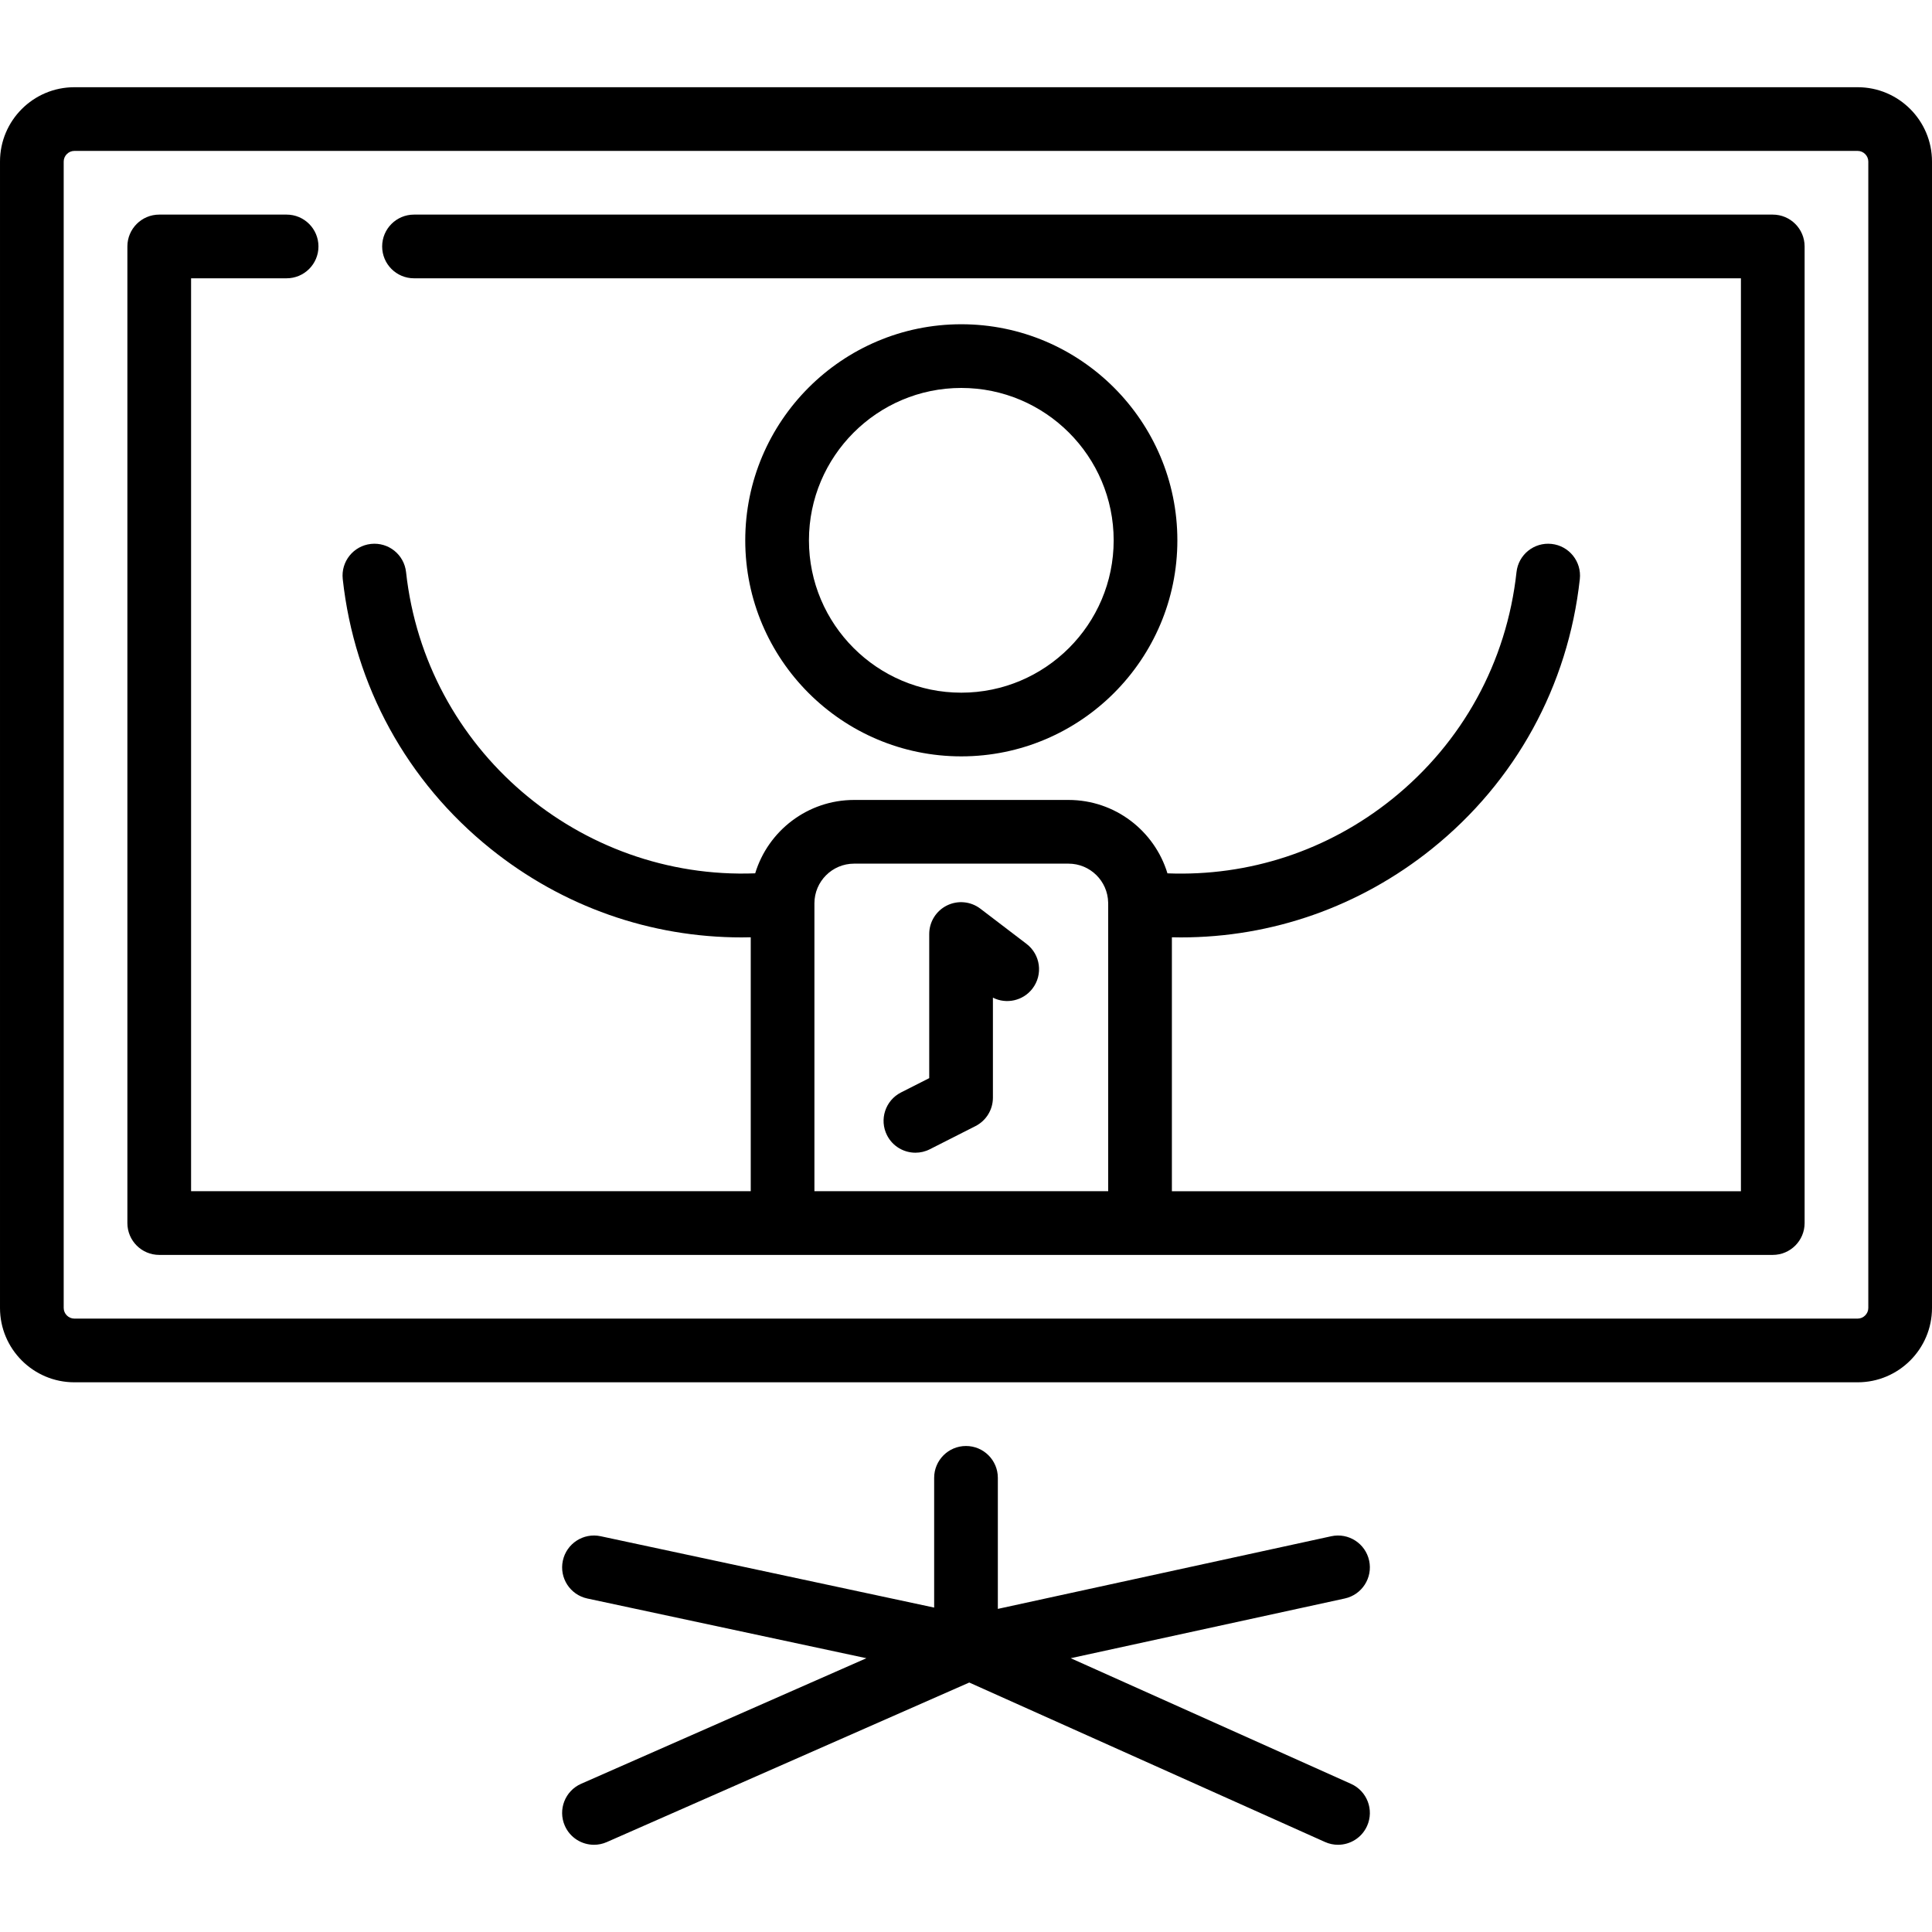
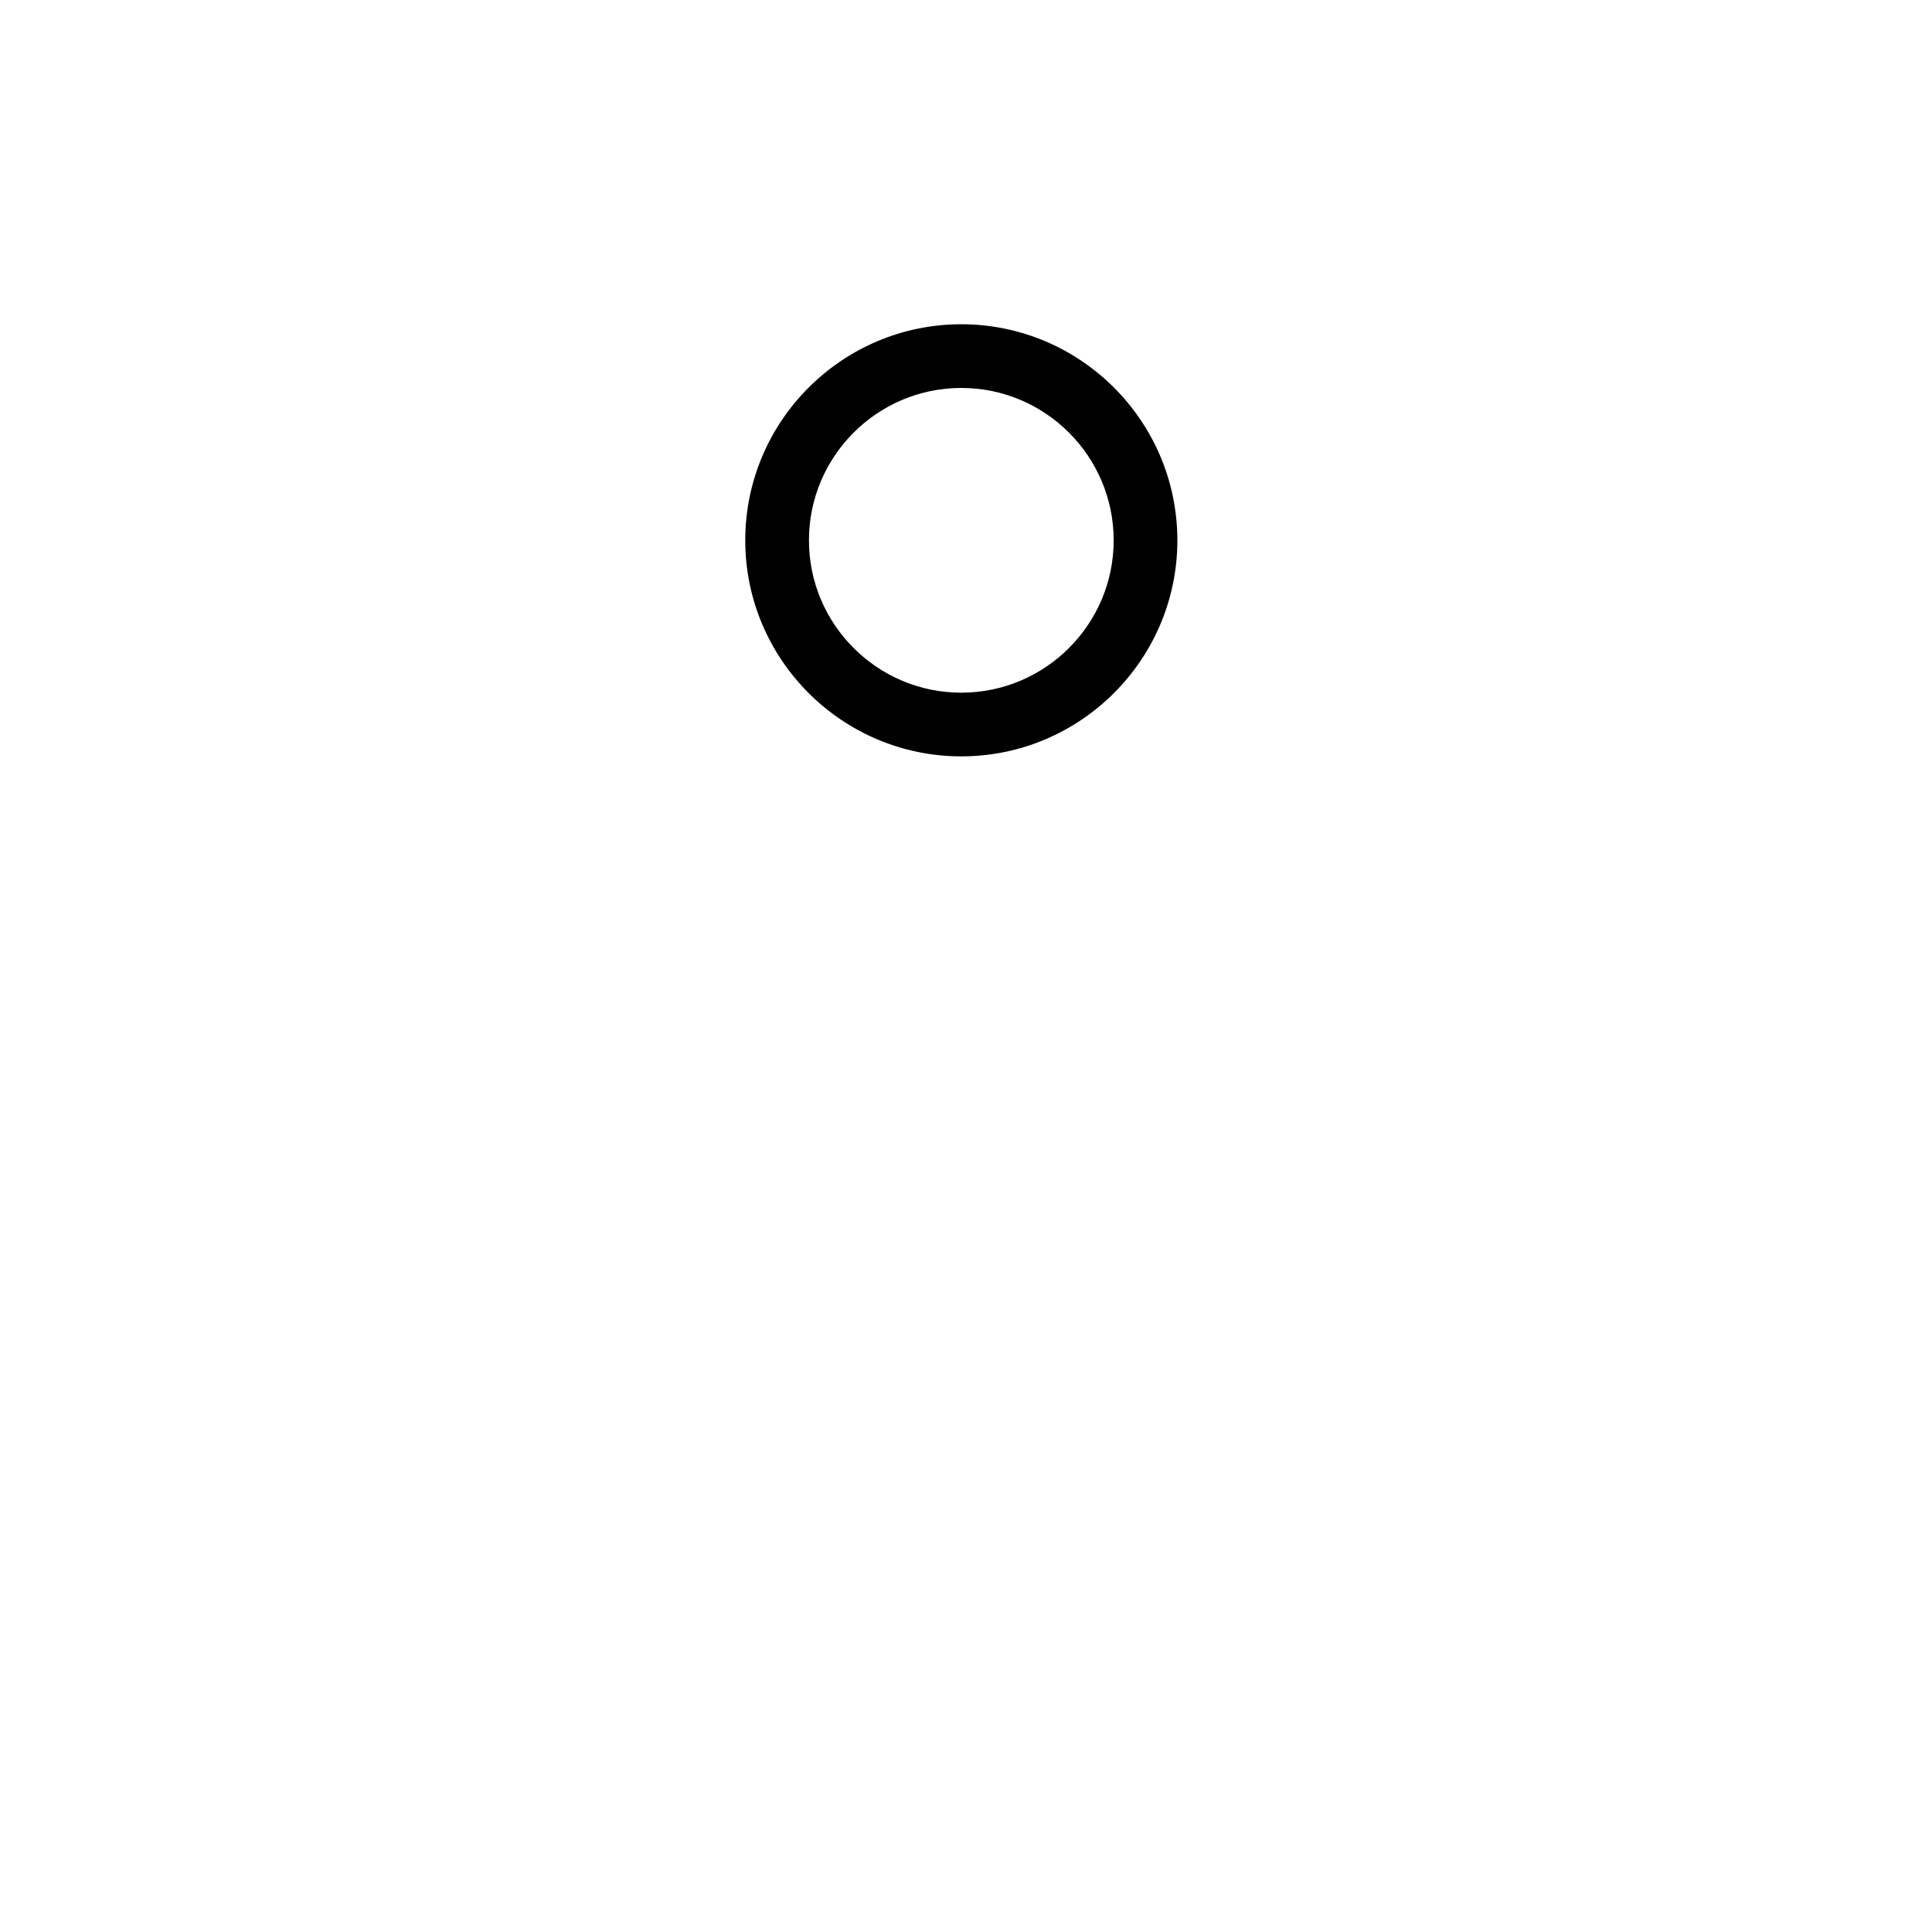
<svg xmlns="http://www.w3.org/2000/svg" version="1.1" id="Capa_1" x="0px" y="0px" viewBox="0 0 455 455" style="enable-background:new 0 0 455 455;" xml:space="preserve">
  <g>
-     <path d="M322.442,367.528c-0.882-4.046-4.871-6.612-8.925-5.731L235,378.904v-30.863c0-4.142-3.357-7.5-7.5-7.5s-7.5,3.358-7.5,7.5   v30.556l-78.545-16.806c-4.049-0.867-8.036,1.714-8.903,5.765c-0.866,4.051,1.714,8.037,5.765,8.903l65.727,14.063l-67.179,29.571   c-3.791,1.668-5.512,6.095-3.843,9.886c1.236,2.809,3.984,4.48,6.868,4.48c1.009,0,2.035-0.205,3.018-0.638l85.36-37.574   l83.779,37.553c0.996,0.447,2.038,0.658,3.063,0.658c2.864,0,5.601-1.651,6.848-4.434c1.694-3.78,0.004-8.218-3.776-9.912   l-66.024-29.595l64.554-14.065C320.758,375.571,323.324,371.576,322.442,367.528z" />
-     <path d="M437.5,20.541h-420c-9.649,0-17.5,7.851-17.5,17.5v270c0,9.649,7.851,17.5,17.5,17.5h420c9.649,0,17.5-7.851,17.5-17.5   v-270C455,28.392,447.149,20.541,437.5,20.541z M440,308.041c0,1.355-1.145,2.5-2.5,2.5h-420c-1.355,0-2.5-1.145-2.5-2.5v-270   c0-1.355,1.145-2.5,2.5-2.5h420c1.355,0,2.5,1.145,2.5,2.5V308.041z" />
-     <path d="M417.5,50.541h-320c-4.143,0-7.5,3.358-7.5,7.5s3.357,7.5,7.5,7.5H410v215H275.988v-59.805   c0.714,0.016,1.428,0.029,2.141,0.029c21.454,0,42.12-7.237,59.09-20.862c19.719-15.832,32.092-38.396,34.84-63.534   c0.449-4.118-2.523-7.82-6.641-8.271c-4.136-0.45-7.821,2.524-8.271,6.641c-2.312,21.155-12.725,40.144-29.319,53.468   c-15.112,12.134-33.706,18.225-52.886,17.471c-3.033-9.991-12.327-17.284-23.295-17.284h-50.501   c-10.967,0-20.26,7.292-23.294,17.28c-41.353,1.597-77.656-29.153-82.223-70.935c-0.45-4.117-4.131-7.09-8.271-6.641   c-4.117,0.45-7.09,4.153-6.641,8.271c2.749,25.139,15.122,47.702,34.841,63.534c16.971,13.626,37.635,20.862,59.09,20.862   c0.718,0,1.437-0.013,2.156-0.03v59.805H45v-215h22.5c4.143,0,7.5-3.358,7.5-7.5s-3.357-7.5-7.5-7.5h-30   c-4.143,0-7.5,3.358-7.5,7.5v230c0,4.142,3.357,7.5,7.5,7.5h380c4.143,0,7.5-3.358,7.5-7.5v-230   C425,53.899,421.643,50.541,417.5,50.541z M191.802,212.738c0-5.152,4.191-9.343,9.343-9.343h50.501   c5.092,0,9.239,4.097,9.334,9.167c-0.004,0.171,0.001,0.341,0.009,0.51v67.469h-69.187V212.738z" />
-     <path d="M241.751,222.29l-10.864-8.286c-2.266-1.729-5.317-2.023-7.875-0.758c-2.556,1.265-4.173,3.87-4.173,6.722v33.942   l-6.644,3.369c-3.694,1.874-5.17,6.387-3.296,10.082c1.322,2.607,3.958,4.109,6.694,4.109c1.141,0,2.3-0.261,3.387-0.813   l10.751-5.453c2.52-1.278,4.107-3.864,4.107-6.689v-23.557c3.16,1.59,7.104,0.759,9.328-2.156   C245.679,229.508,245.045,224.802,241.751,222.29z" />
    <path d="M226.387,178.13c28.062,0,50.891-22.822,50.891-50.875c0-28.062-22.829-50.891-50.891-50.891   c-28.052,0-50.874,22.83-50.874,50.891C175.513,155.308,198.335,178.13,226.387,178.13z M226.387,91.364   c19.79,0,35.891,16.101,35.891,35.891c0,19.781-16.101,35.875-35.891,35.875c-19.781,0-35.874-16.093-35.874-35.875   C190.513,107.465,206.605,91.364,226.387,91.364z" />
  </g>
  <g>
</g>
  <g>
</g>
  <g>
</g>
  <g>
</g>
  <g>
</g>
  <g>
</g>
  <g>
</g>
  <g>
</g>
  <g>
</g>
  <g>
</g>
  <g>
</g>
  <g>
</g>
  <g>
</g>
  <g>
</g>
  <g>
</g>
</svg>